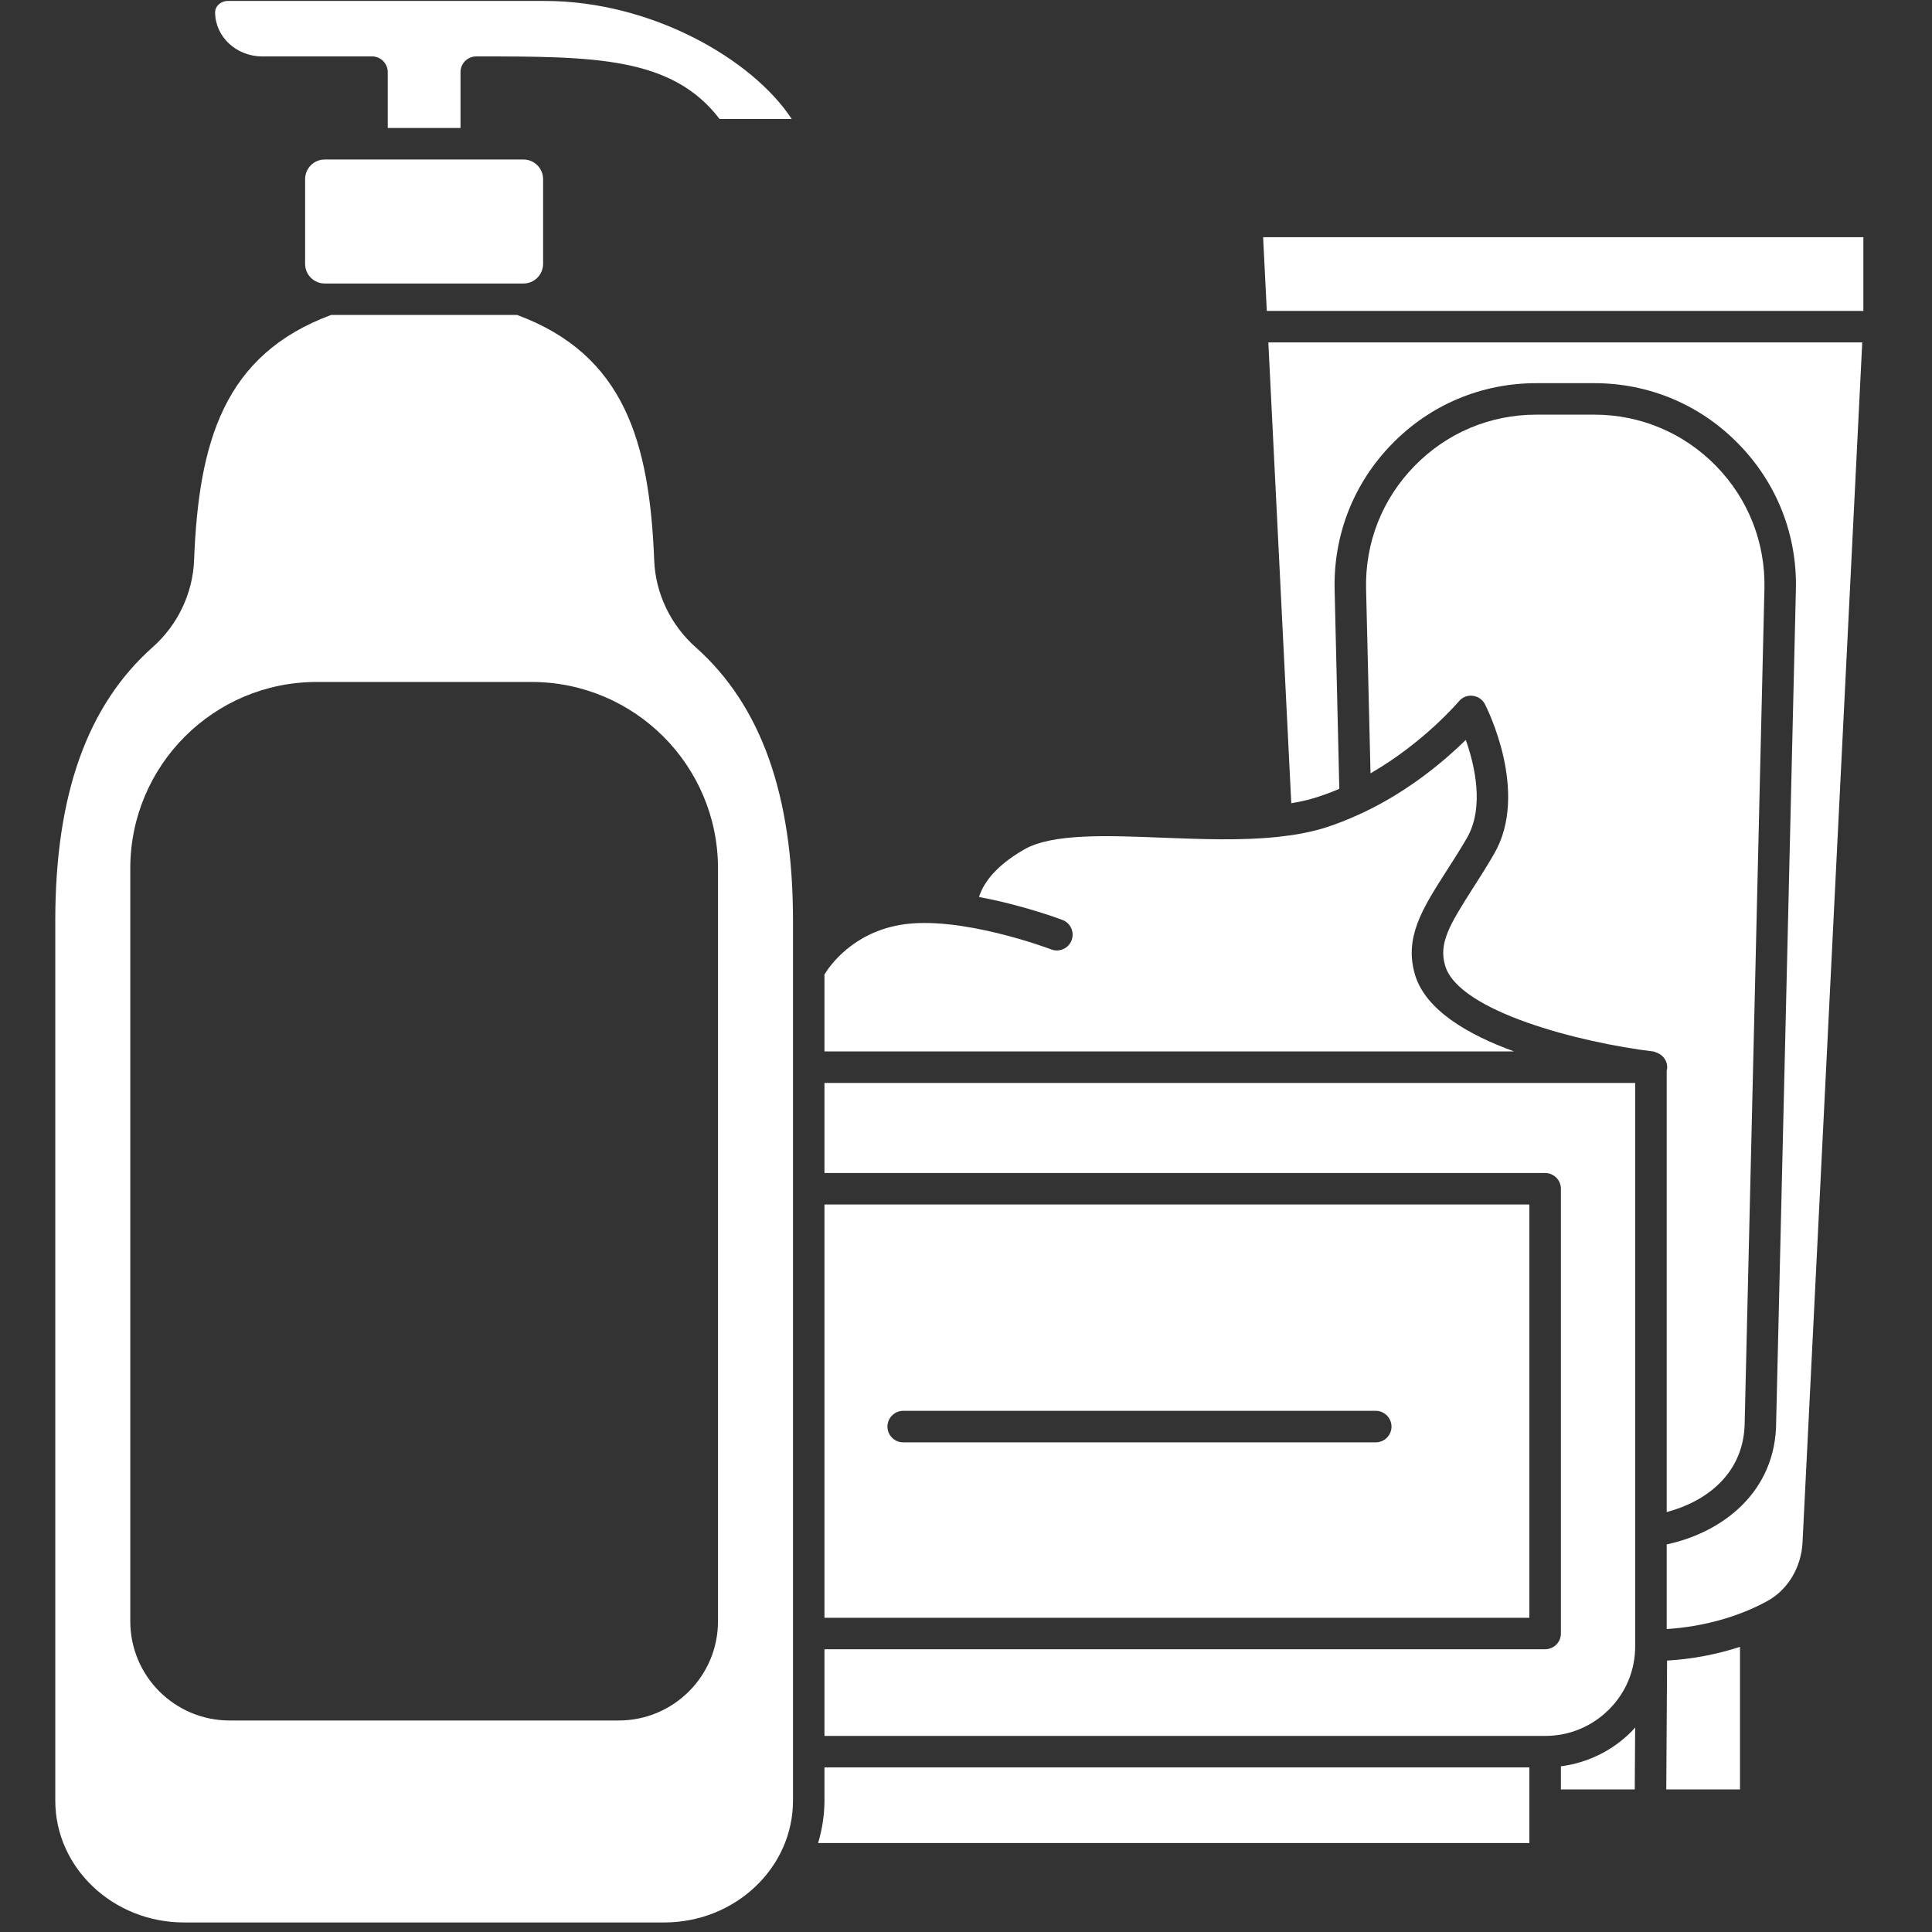
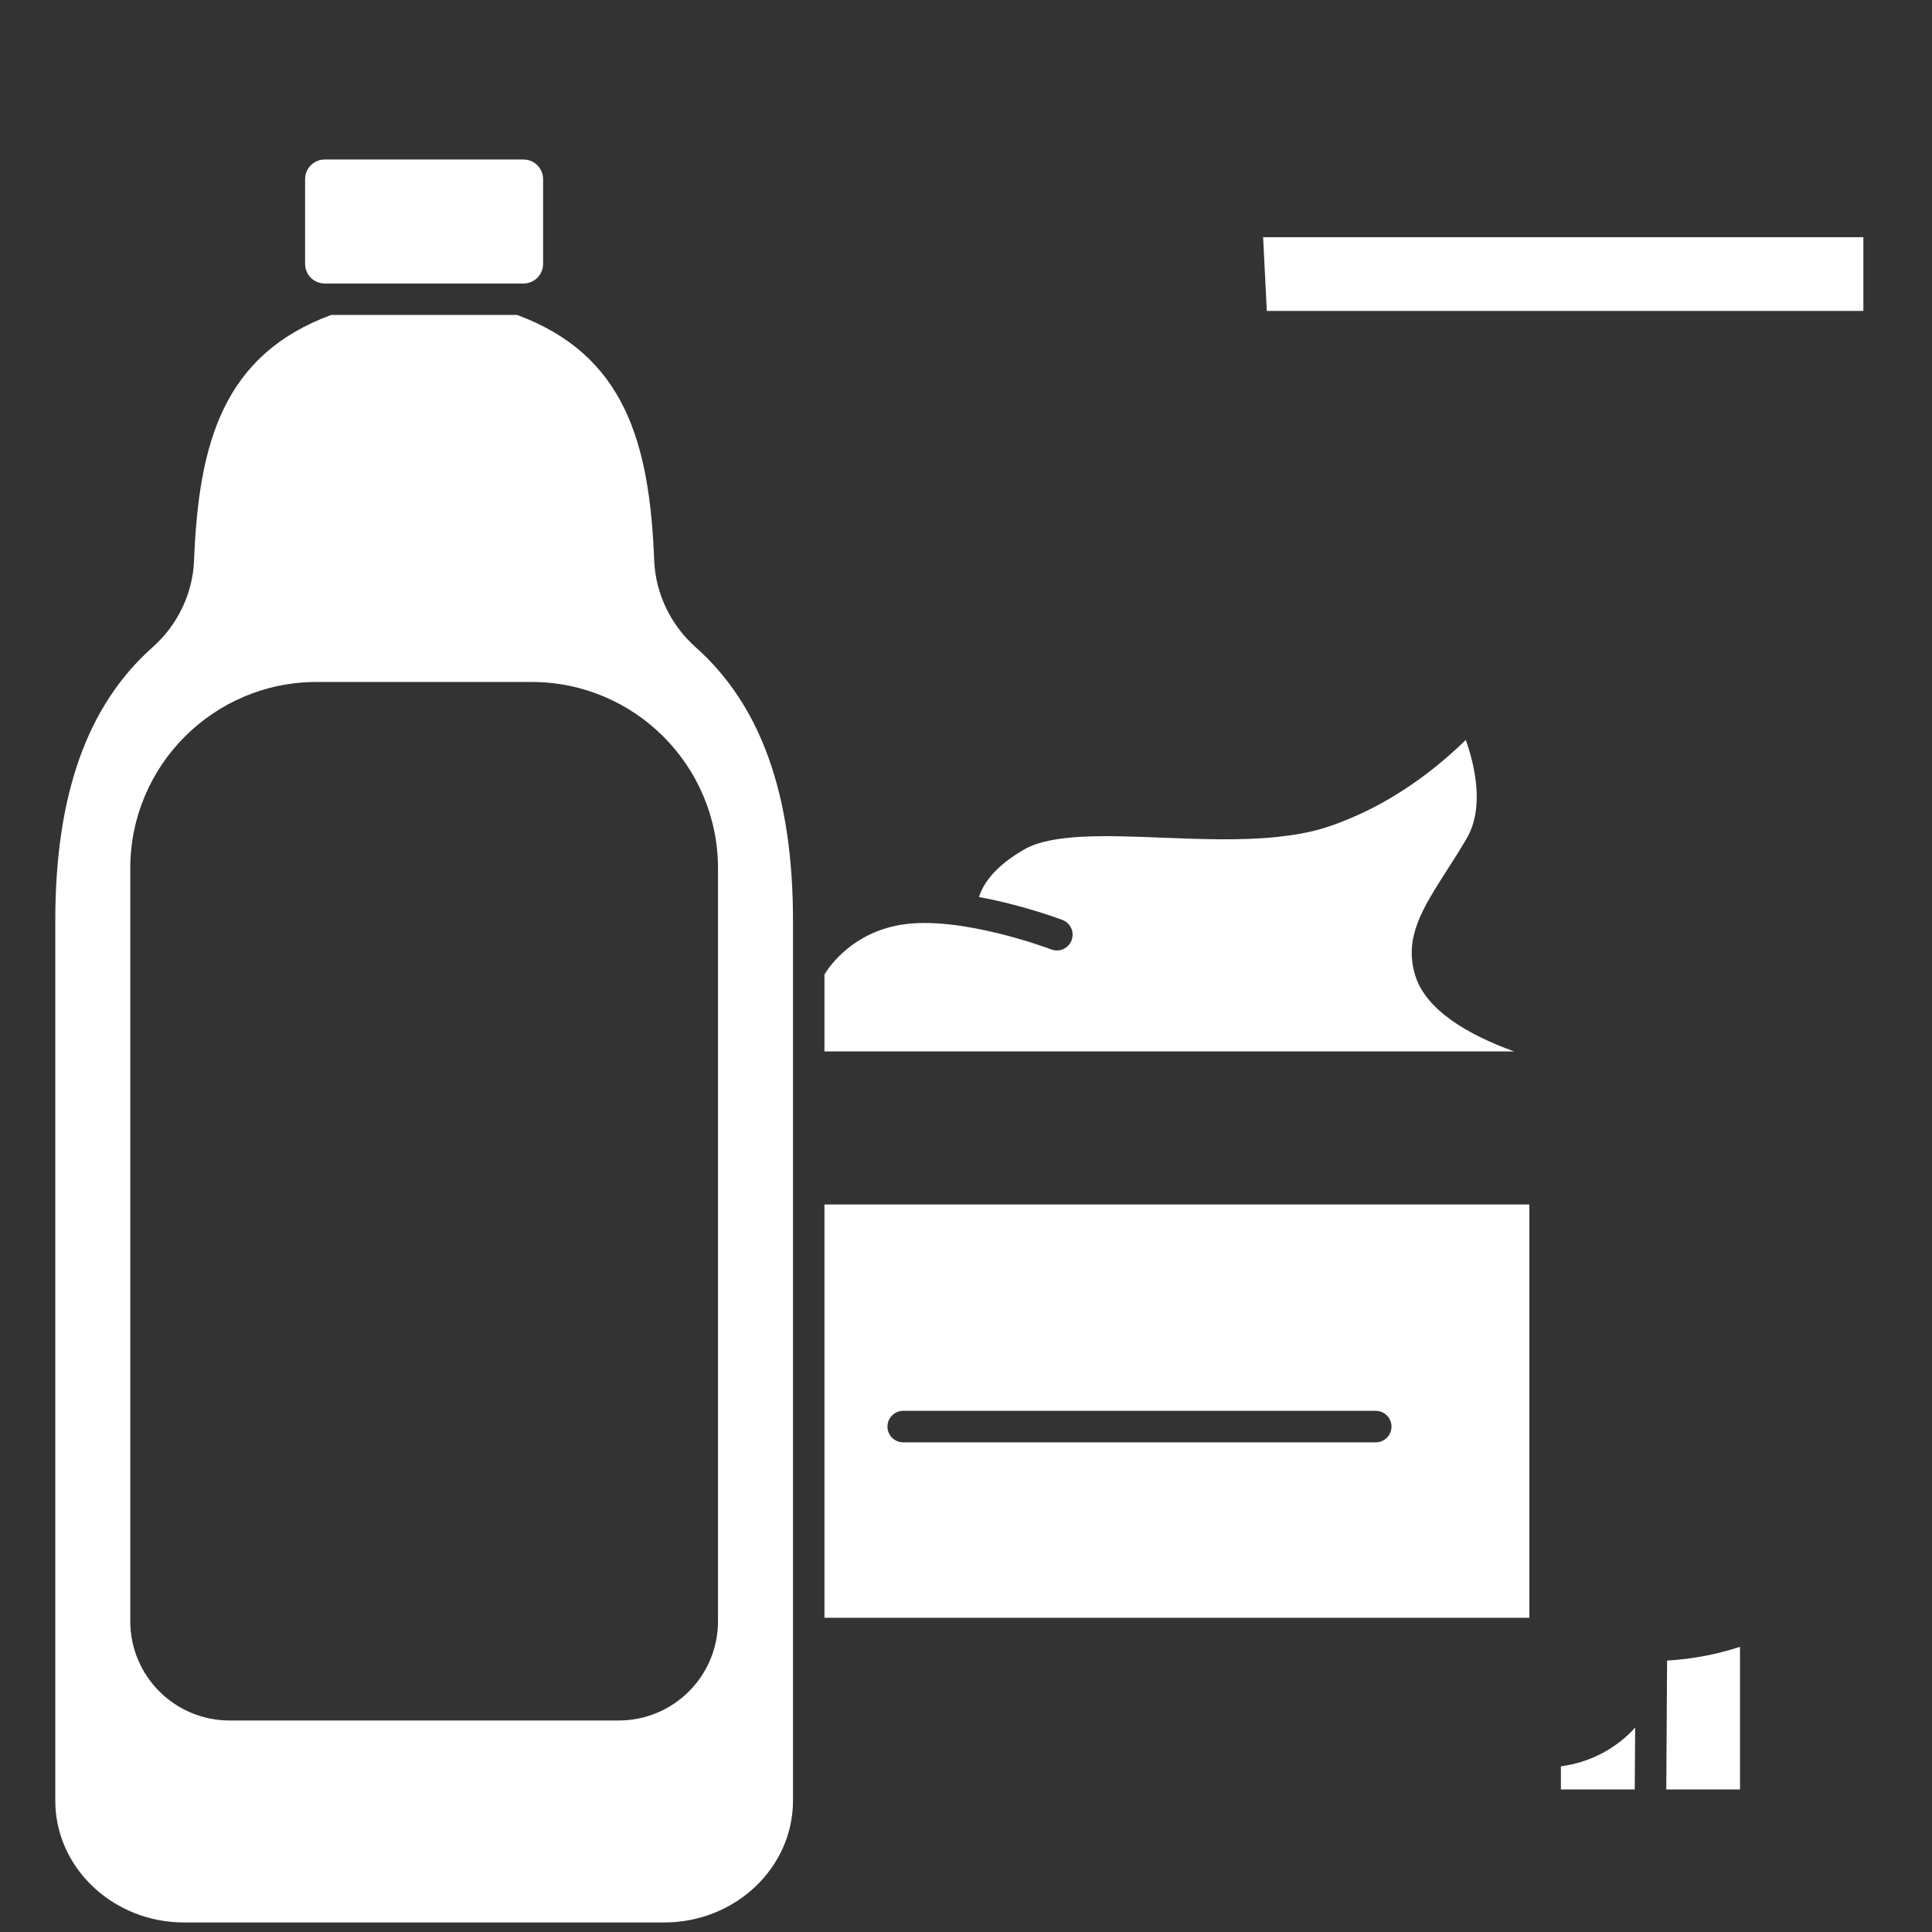
<svg xmlns="http://www.w3.org/2000/svg" width="150" zoomAndPan="magnify" viewBox="0 0 112.5 112.5" height="150" preserveAspectRatio="xMidYMid meet" version="1.0">
  <rect x="0" y="0" width="112.5" height="112.5" fill="#333333" stroke="none" />
  <defs>
    <clipPath id="9bbc1c60c7">
      <path d="M 3.219 18 L 47 18 L 47 112 L 3.219 112 Z M 3.219 18 " clip-rule="nonzero" />
    </clipPath>
    <clipPath id="17c8ac06cd">
      <path d="M 73 19 L 108.504 19 L 108.504 95 L 73 95 Z M 73 19 " clip-rule="nonzero" />
    </clipPath>
    <clipPath id="3030c1ee11">
      <path d="M 73 13.812 L 108.504 13.812 L 108.504 18.398 L 73 18.398 Z M 73 13.812 " clip-rule="nonzero" />
    </clipPath>
  </defs>
  <path fill="#ffffff" d="M 18.906 9.289 C 18.277 9.289 17.766 9.801 17.766 10.43 L 17.766 15.363 C 17.766 15.996 18.277 16.508 18.906 16.508 L 30.488 16.508 C 31.113 16.508 31.625 15.996 31.625 15.363 L 31.625 10.43 C 31.625 9.801 31.113 9.289 30.488 9.289 L 18.906 9.289 " fill-opacity="1" fill-rule="nonzero" />
  <path fill="#ffffff" d="M 82.398 56.766 C 81.75 54.594 82.832 52.902 84.199 50.762 C 84.582 50.168 84.996 49.523 85.414 48.805 C 86.453 47.008 85.871 44.551 85.352 43.086 C 84.188 44.23 82.078 46.047 79.344 47.332 C 79.309 47.348 79.277 47.363 79.246 47.375 C 78.523 47.711 77.77 48.016 76.969 48.254 C 76.172 48.488 75.305 48.637 74.41 48.73 C 74.395 48.73 74.383 48.738 74.371 48.742 C 74.363 48.742 74.352 48.738 74.344 48.738 C 72.262 48.953 69.98 48.867 67.746 48.781 C 64.422 48.648 61.277 48.527 59.645 49.461 C 57.812 50.508 57.207 51.578 57.008 52.234 C 59.562 52.703 61.727 53.516 61.871 53.57 C 62.344 53.75 62.578 54.281 62.398 54.754 C 62.219 55.227 61.688 55.465 61.215 55.285 C 61.16 55.262 55.871 53.262 52.43 53.855 C 49.68 54.332 48.359 56.168 48.008 56.742 L 48.008 61.223 L 88.16 61.223 C 85.48 60.25 83.012 58.816 82.398 56.766 " fill-opacity="1" fill-rule="nonzero" />
  <g clip-path="url(#9bbc1c60c7)">
    <path fill="#ffffff" d="M 41.809 94.402 C 41.809 97.598 39.219 100.184 36.023 100.184 L 13.371 100.184 C 10.176 100.184 7.586 97.598 7.586 94.402 L 7.586 50.566 C 7.586 44.57 12.445 39.711 18.441 39.711 L 30.953 39.711 C 36.945 39.711 41.809 44.57 41.809 50.566 Z M 38.094 32.633 C 37.824 25.727 36.355 20.652 30.113 18.34 L 19.281 18.34 C 13.035 20.652 11.566 25.727 11.301 32.633 C 11.227 34.547 10.348 36.391 8.891 37.684 C 5.074 41.074 3.219 46.285 3.219 53.617 L 3.219 104.852 C 3.219 108.762 6.586 111.945 10.719 111.945 L 38.676 111.945 C 42.812 111.945 46.176 108.762 46.176 104.852 L 46.176 53.617 C 46.176 46.289 44.32 41.078 40.504 37.684 C 39.047 36.391 38.168 34.547 38.094 32.633 " fill-opacity="1" fill-rule="nonzero" />
  </g>
-   <path fill="#ffffff" d="M 48.008 104.852 C 48.008 105.711 47.871 106.535 47.637 107.32 L 89.055 107.32 L 89.055 102.914 L 48.008 102.914 L 48.008 104.852 " fill-opacity="1" fill-rule="nonzero" />
  <path fill="#ffffff" d="M 80.109 83.988 L 52.594 83.988 C 52.09 83.988 51.676 83.578 51.676 83.07 C 51.676 82.566 52.09 82.152 52.594 82.152 L 80.109 82.152 C 80.613 82.152 81.027 82.566 81.027 83.07 C 81.027 83.578 80.613 83.988 80.109 83.988 Z M 89.055 70.137 L 48.008 70.137 L 48.008 94.203 L 89.055 94.203 L 89.055 70.137 " fill-opacity="1" fill-rule="nonzero" />
-   <path fill="#ffffff" d="M 15.266 3.285 L 21.66 3.285 C 22.168 3.285 22.578 3.691 22.578 4.199 L 22.578 7.453 L 26.816 7.453 L 26.816 4.199 C 26.816 3.691 27.227 3.285 27.734 3.285 C 34.547 3.285 39.121 3.285 41.902 6.93 L 46.102 6.93 C 43.836 3.465 37.953 0.055 31.719 0.055 L 13.27 0.055 C 12.859 0.055 12.527 0.352 12.527 0.719 C 12.527 2.133 13.758 3.285 15.266 3.285 " fill-opacity="1" fill-rule="nonzero" />
-   <path fill="#ffffff" d="M 97.027 104.199 L 101.32 104.199 L 101.32 95.895 C 99.969 96.336 98.52 96.613 97.074 96.695 L 97.027 104.199 " fill-opacity="1" fill-rule="nonzero" />
+   <path fill="#ffffff" d="M 97.027 104.199 L 101.32 104.199 L 101.32 95.895 C 99.969 96.336 98.52 96.613 97.074 96.695 " fill-opacity="1" fill-rule="nonzero" />
  <g clip-path="url(#17c8ac06cd)">
-     <path fill="#ffffff" d="M 75.191 46.773 C 75.629 46.695 76.055 46.609 76.449 46.492 C 76.98 46.336 77.492 46.145 77.988 45.934 L 77.715 34.332 C 77.641 31.145 78.824 28.133 81.055 25.852 C 83.281 23.566 86.266 22.312 89.457 22.312 L 92.836 22.312 C 96.023 22.312 99.008 23.566 101.234 25.852 C 103.469 28.133 104.652 31.145 104.574 34.332 L 103.426 82.785 C 103.426 86.84 100.34 89.23 97.051 89.93 L 97.051 94.859 C 99.141 94.73 101.234 94.152 102.914 93.227 C 104.105 92.574 104.887 91.27 104.961 89.816 L 108.438 19.938 L 73.855 19.938 L 75.191 46.773 " fill-opacity="1" fill-rule="nonzero" />
-   </g>
+     </g>
  <g clip-path="url(#3030c1ee11)">
    <path fill="#ffffff" d="M 73.551 13.812 L 73.766 18.105 L 108.527 18.105 L 108.742 13.812 L 73.551 13.812 " fill-opacity="1" fill-rule="nonzero" />
  </g>
  <path fill="#ffffff" d="M 90.891 102.852 L 90.891 104.199 L 95.191 104.199 L 95.215 100.59 C 95.148 100.664 95.082 100.742 95.008 100.82 C 93.887 101.949 92.445 102.648 90.891 102.852 " fill-opacity="1" fill-rule="nonzero" />
-   <path fill="#ffffff" d="M 97.051 62.324 L 97.051 88.047 C 99.324 87.449 101.594 85.816 101.594 82.762 L 102.742 34.289 C 102.805 31.602 101.805 29.059 99.926 27.133 C 98.043 25.207 95.523 24.145 92.836 24.145 L 89.457 24.145 C 86.766 24.145 84.246 25.207 82.367 27.133 C 80.484 29.059 79.484 31.602 79.547 34.289 L 79.805 45.031 C 82.918 43.238 84.922 40.871 84.949 40.84 C 85.145 40.602 85.445 40.477 85.754 40.516 C 86.059 40.551 86.328 40.73 86.469 41.008 C 86.574 41.215 89.074 46.148 87 49.723 C 86.566 50.469 86.141 51.137 85.746 51.754 C 84.398 53.863 83.762 54.934 84.152 56.238 C 84.953 58.902 92.012 60.715 96.273 61.227 C 96.336 61.234 96.387 61.266 96.445 61.285 C 96.465 61.293 96.488 61.297 96.508 61.309 C 96.879 61.461 97.125 61.832 97.074 62.25 C 97.07 62.277 97.059 62.301 97.051 62.324 " fill-opacity="1" fill-rule="nonzero" />
-   <path fill="#ffffff" d="M 48.008 68.305 L 89.973 68.305 C 90.477 68.305 90.891 68.711 90.891 69.223 L 90.891 95.117 C 90.891 95.629 90.477 96.035 89.973 96.035 L 48.008 96.035 L 48.008 101.082 L 89.973 101.082 C 91.387 101.082 92.711 100.531 93.707 99.527 C 94.695 98.531 95.23 97.215 95.215 95.812 L 95.215 63.059 L 48.008 63.059 L 48.008 68.305 " fill-opacity="1" fill-rule="nonzero" />
</svg>